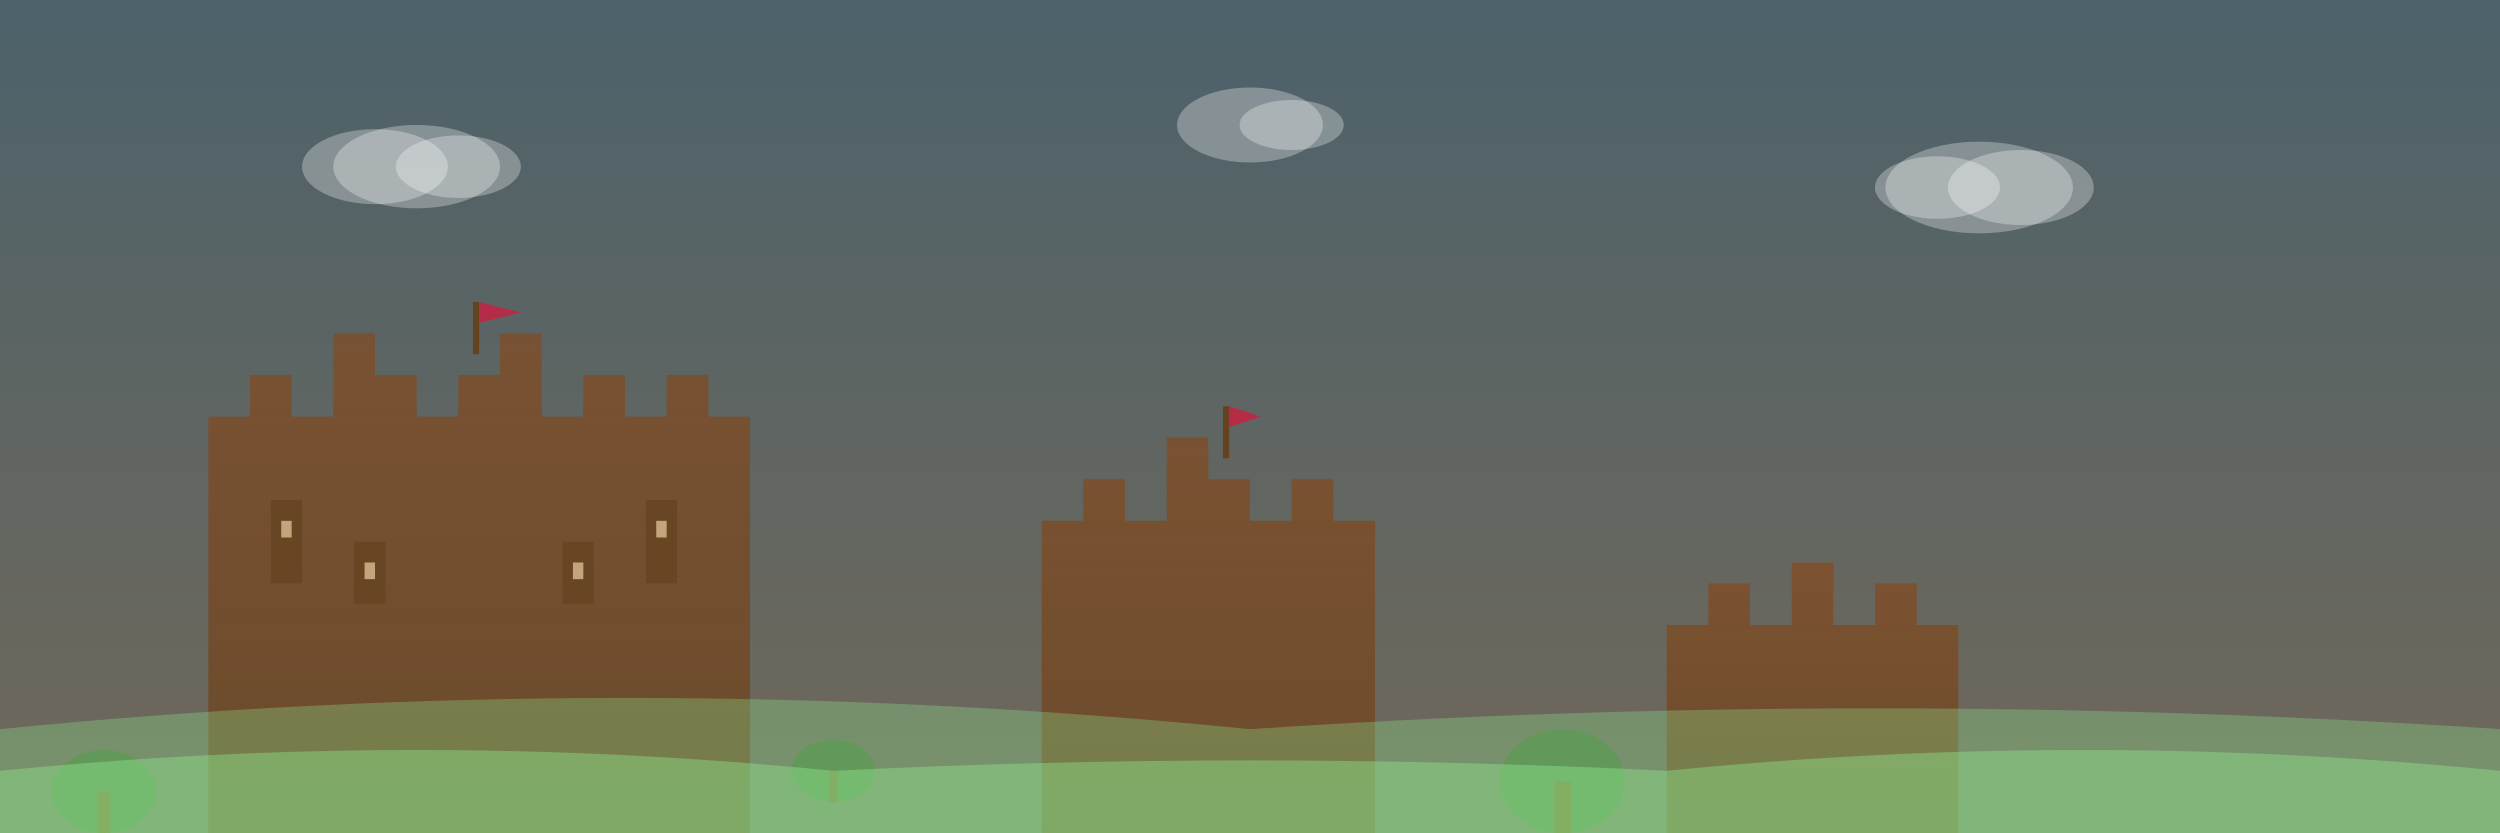
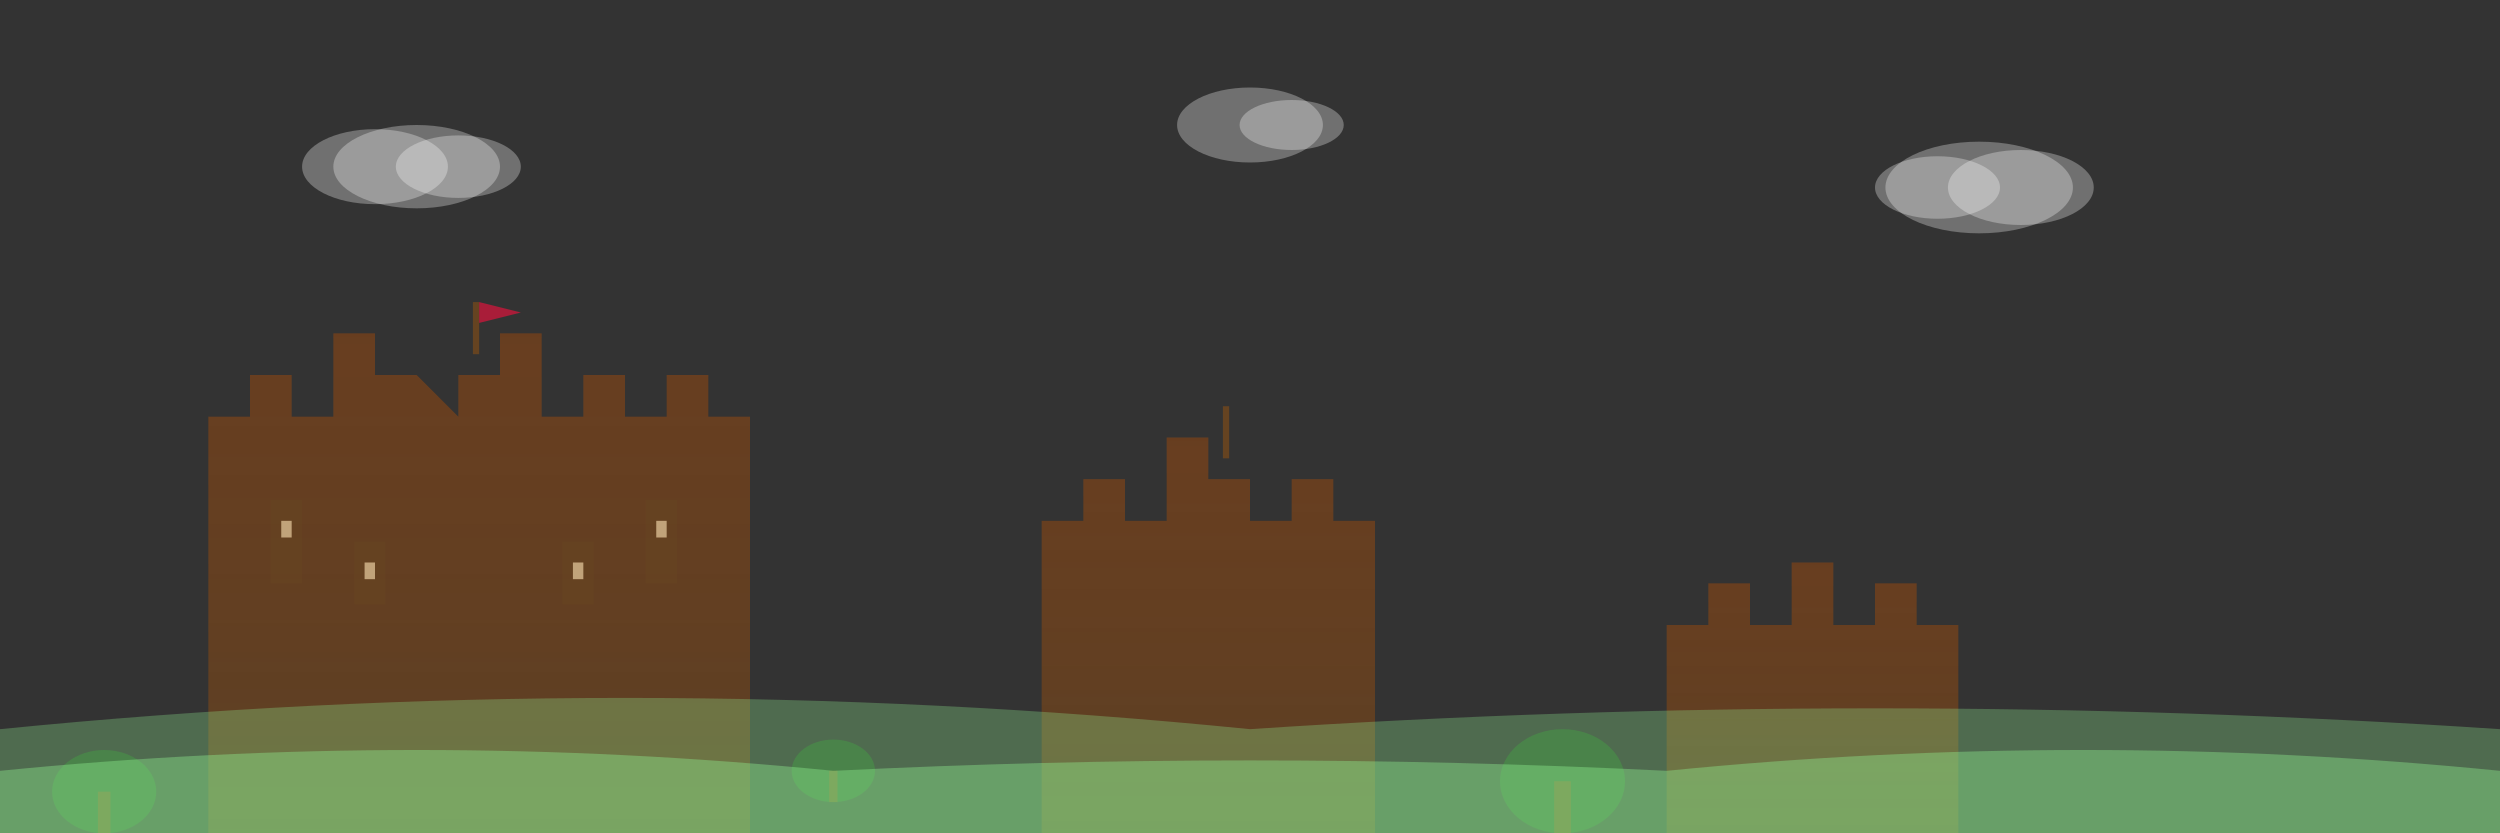
<svg xmlns="http://www.w3.org/2000/svg" width="1200" height="400" viewBox="0 0 1200 400" fill="none">
  <rect x="0" y="0" width="1200" height="400" fill="#333333" stroke="none" />
  <defs>
    <linearGradient id="skyGradient" x1="0%" y1="0%" x2="0%" y2="100%">
      <stop offset="0%" style="stop-color:#87CEEB;stop-opacity:0.3" />
      <stop offset="100%" style="stop-color:#FFE4B5;stop-opacity:0.3" />
    </linearGradient>
    <linearGradient id="castleGradient" x1="0%" y1="0%" x2="0%" y2="100%">
      <stop offset="0%" style="stop-color:#8B4513;stop-opacity:0.6" />
      <stop offset="100%" style="stop-color:#654321;stop-opacity:0.8" />
    </linearGradient>
  </defs>
-   <rect width="1200" height="400" fill="url(#skyGradient)" />
-   <path d="M100 400 L100 200 L120 200 L120 180 L140 180 L140 200 L160 200 L160 160 L180 160 L180 180 L200 180 L200 200 L220 200 L220 180 L240 180 L240 160 L260 160 L260 200 L280 200 L280 180 L300 180 L300 200 L320 200 L320 180 L340 180 L340 200 L360 200 L360 400 Z" fill="url(#castleGradient)" />
+   <path d="M100 400 L100 200 L120 200 L120 180 L140 180 L140 200 L160 200 L160 160 L180 160 L180 180 L200 180 L220 200 L220 180 L240 180 L240 160 L260 160 L260 200 L280 200 L280 180 L300 180 L300 200 L320 200 L320 180 L340 180 L340 200 L360 200 L360 400 Z" fill="url(#castleGradient)" />
  <path d="M500 400 L500 250 L520 250 L520 230 L540 230 L540 250 L560 250 L560 210 L580 210 L580 230 L600 230 L600 250 L620 250 L620 230 L640 230 L640 250 L660 250 L660 400 Z" fill="url(#castleGradient)" />
  <path d="M800 400 L800 300 L820 300 L820 280 L840 280 L840 300 L860 300 L860 270 L880 270 L880 300 L900 300 L900 280 L920 280 L920 300 L940 300 L940 400 Z" fill="url(#castleGradient)" />
  <rect x="130" y="240" width="15" height="40" fill="#654321" opacity="0.8" />
  <rect x="170" y="260" width="15" height="30" fill="#654321" opacity="0.8" />
  <rect x="270" y="260" width="15" height="30" fill="#654321" opacity="0.8" />
  <rect x="310" y="240" width="15" height="40" fill="#654321" opacity="0.8" />
  <rect x="135" y="250" width="5" height="8" fill="#FFE4B5" opacity="0.6" />
  <rect x="175" y="270" width="5" height="8" fill="#FFE4B5" opacity="0.6" />
  <rect x="275" y="270" width="5" height="8" fill="#FFE4B5" opacity="0.6" />
  <rect x="315" y="250" width="5" height="8" fill="#FFE4B5" opacity="0.6" />
  <rect x="227" y="145" width="3" height="25" fill="#654321" />
  <path d="M230 145 L230 155 L250 150 L230 145" fill="#DC143C" opacity="0.7" />
  <rect x="587" y="195" width="3" height="25" fill="#654321" />
-   <path d="M590 195 L590 205 L605 200 L590 195" fill="#DC143C" opacity="0.7" />
  <ellipse cx="50" cy="380" rx="25" ry="20" fill="#228B22" opacity="0.4" />
  <rect x="47" y="380" width="6" height="20" fill="#8B4513" opacity="0.6" />
  <ellipse cx="400" cy="370" rx="20" ry="15" fill="#228B22" opacity="0.4" />
  <rect x="398" y="370" width="4" height="15" fill="#8B4513" opacity="0.6" />
  <ellipse cx="750" cy="375" rx="30" ry="25" fill="#228B22" opacity="0.4" />
  <rect x="746" y="375" width="8" height="25" fill="#8B4513" opacity="0.6" />
  <path d="M0 350 Q300 320 600 350 Q900 330 1200 350 L1200 400 L0 400 Z" fill="#90EE90" opacity="0.3" />
  <path d="M0 370 Q200 350 400 370 Q600 360 800 370 Q1000 350 1200 370 L1200 400 L0 400 Z" fill="#90EE90" opacity="0.4" />
  <ellipse cx="200" cy="80" rx="40" ry="20" fill="white" opacity="0.3" />
  <ellipse cx="220" cy="80" rx="30" ry="15" fill="white" opacity="0.3" />
  <ellipse cx="180" cy="80" rx="35" ry="18" fill="white" opacity="0.3" />
  <ellipse cx="600" cy="60" rx="35" ry="18" fill="white" opacity="0.3" />
  <ellipse cx="620" cy="60" rx="25" ry="12" fill="white" opacity="0.3" />
  <ellipse cx="950" cy="90" rx="45" ry="22" fill="white" opacity="0.3" />
  <ellipse cx="970" cy="90" rx="35" ry="18" fill="white" opacity="0.3" />
  <ellipse cx="930" cy="90" rx="30" ry="15" fill="white" opacity="0.3" />
</svg>